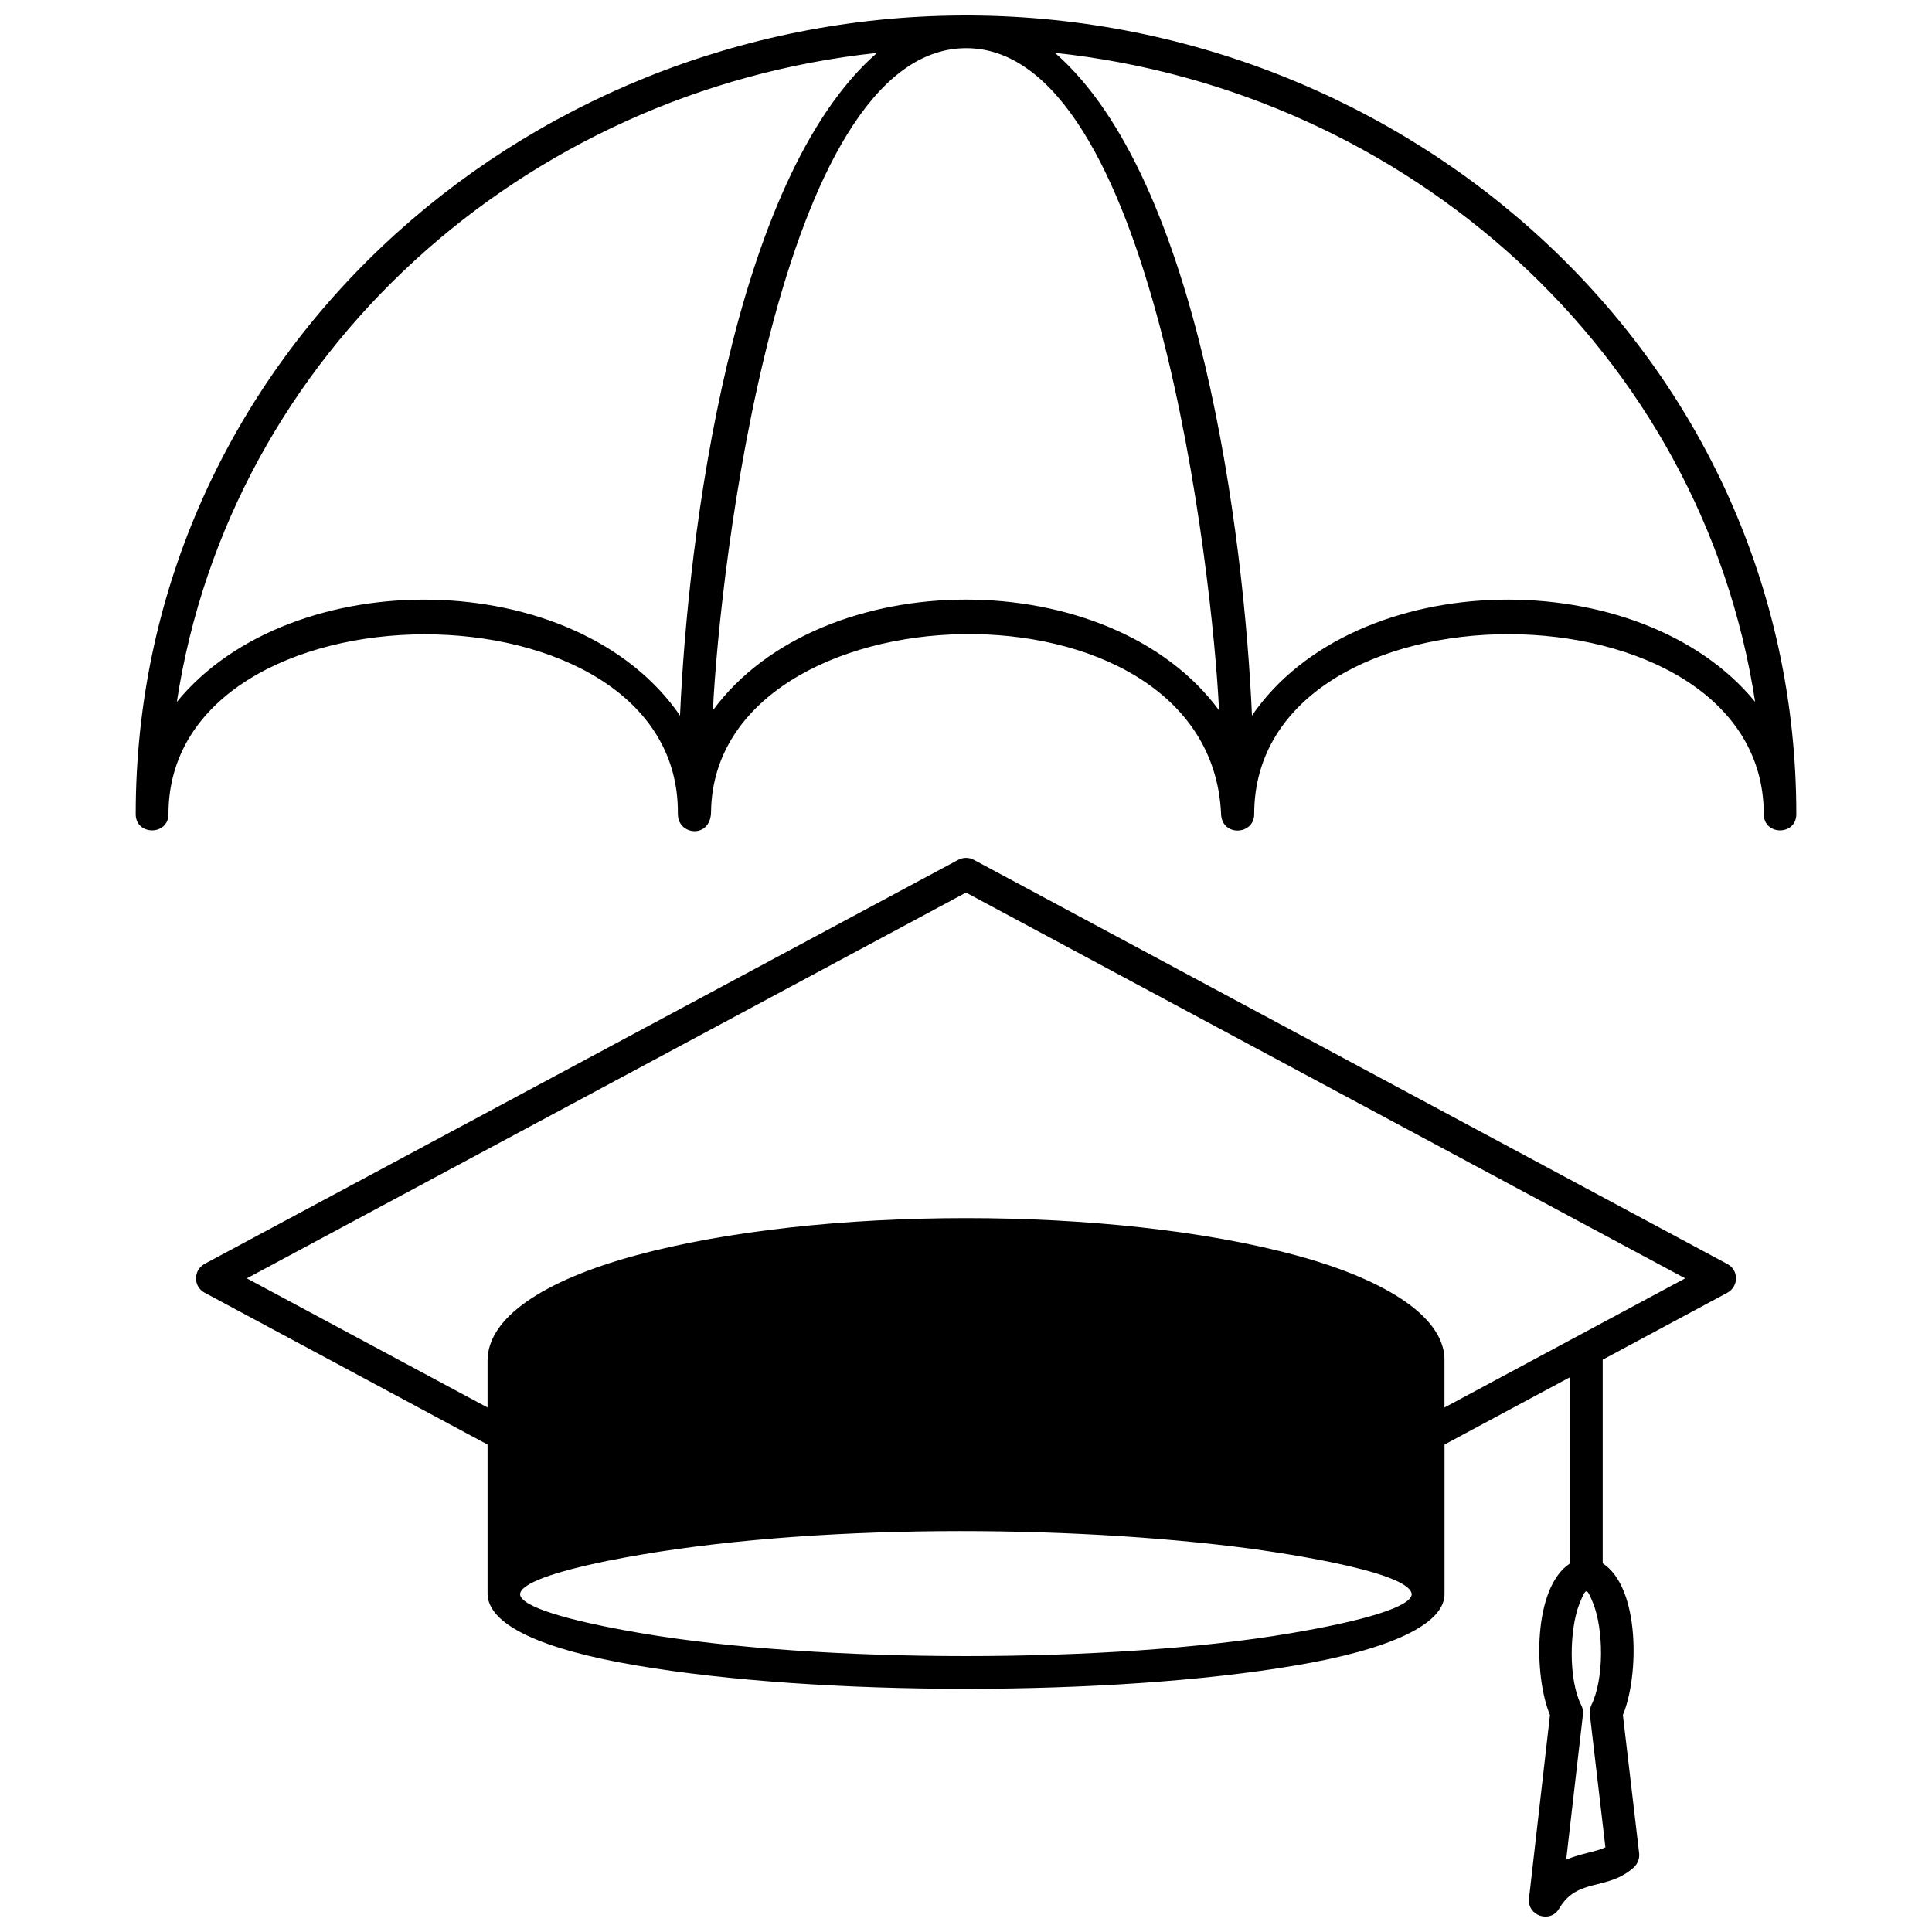
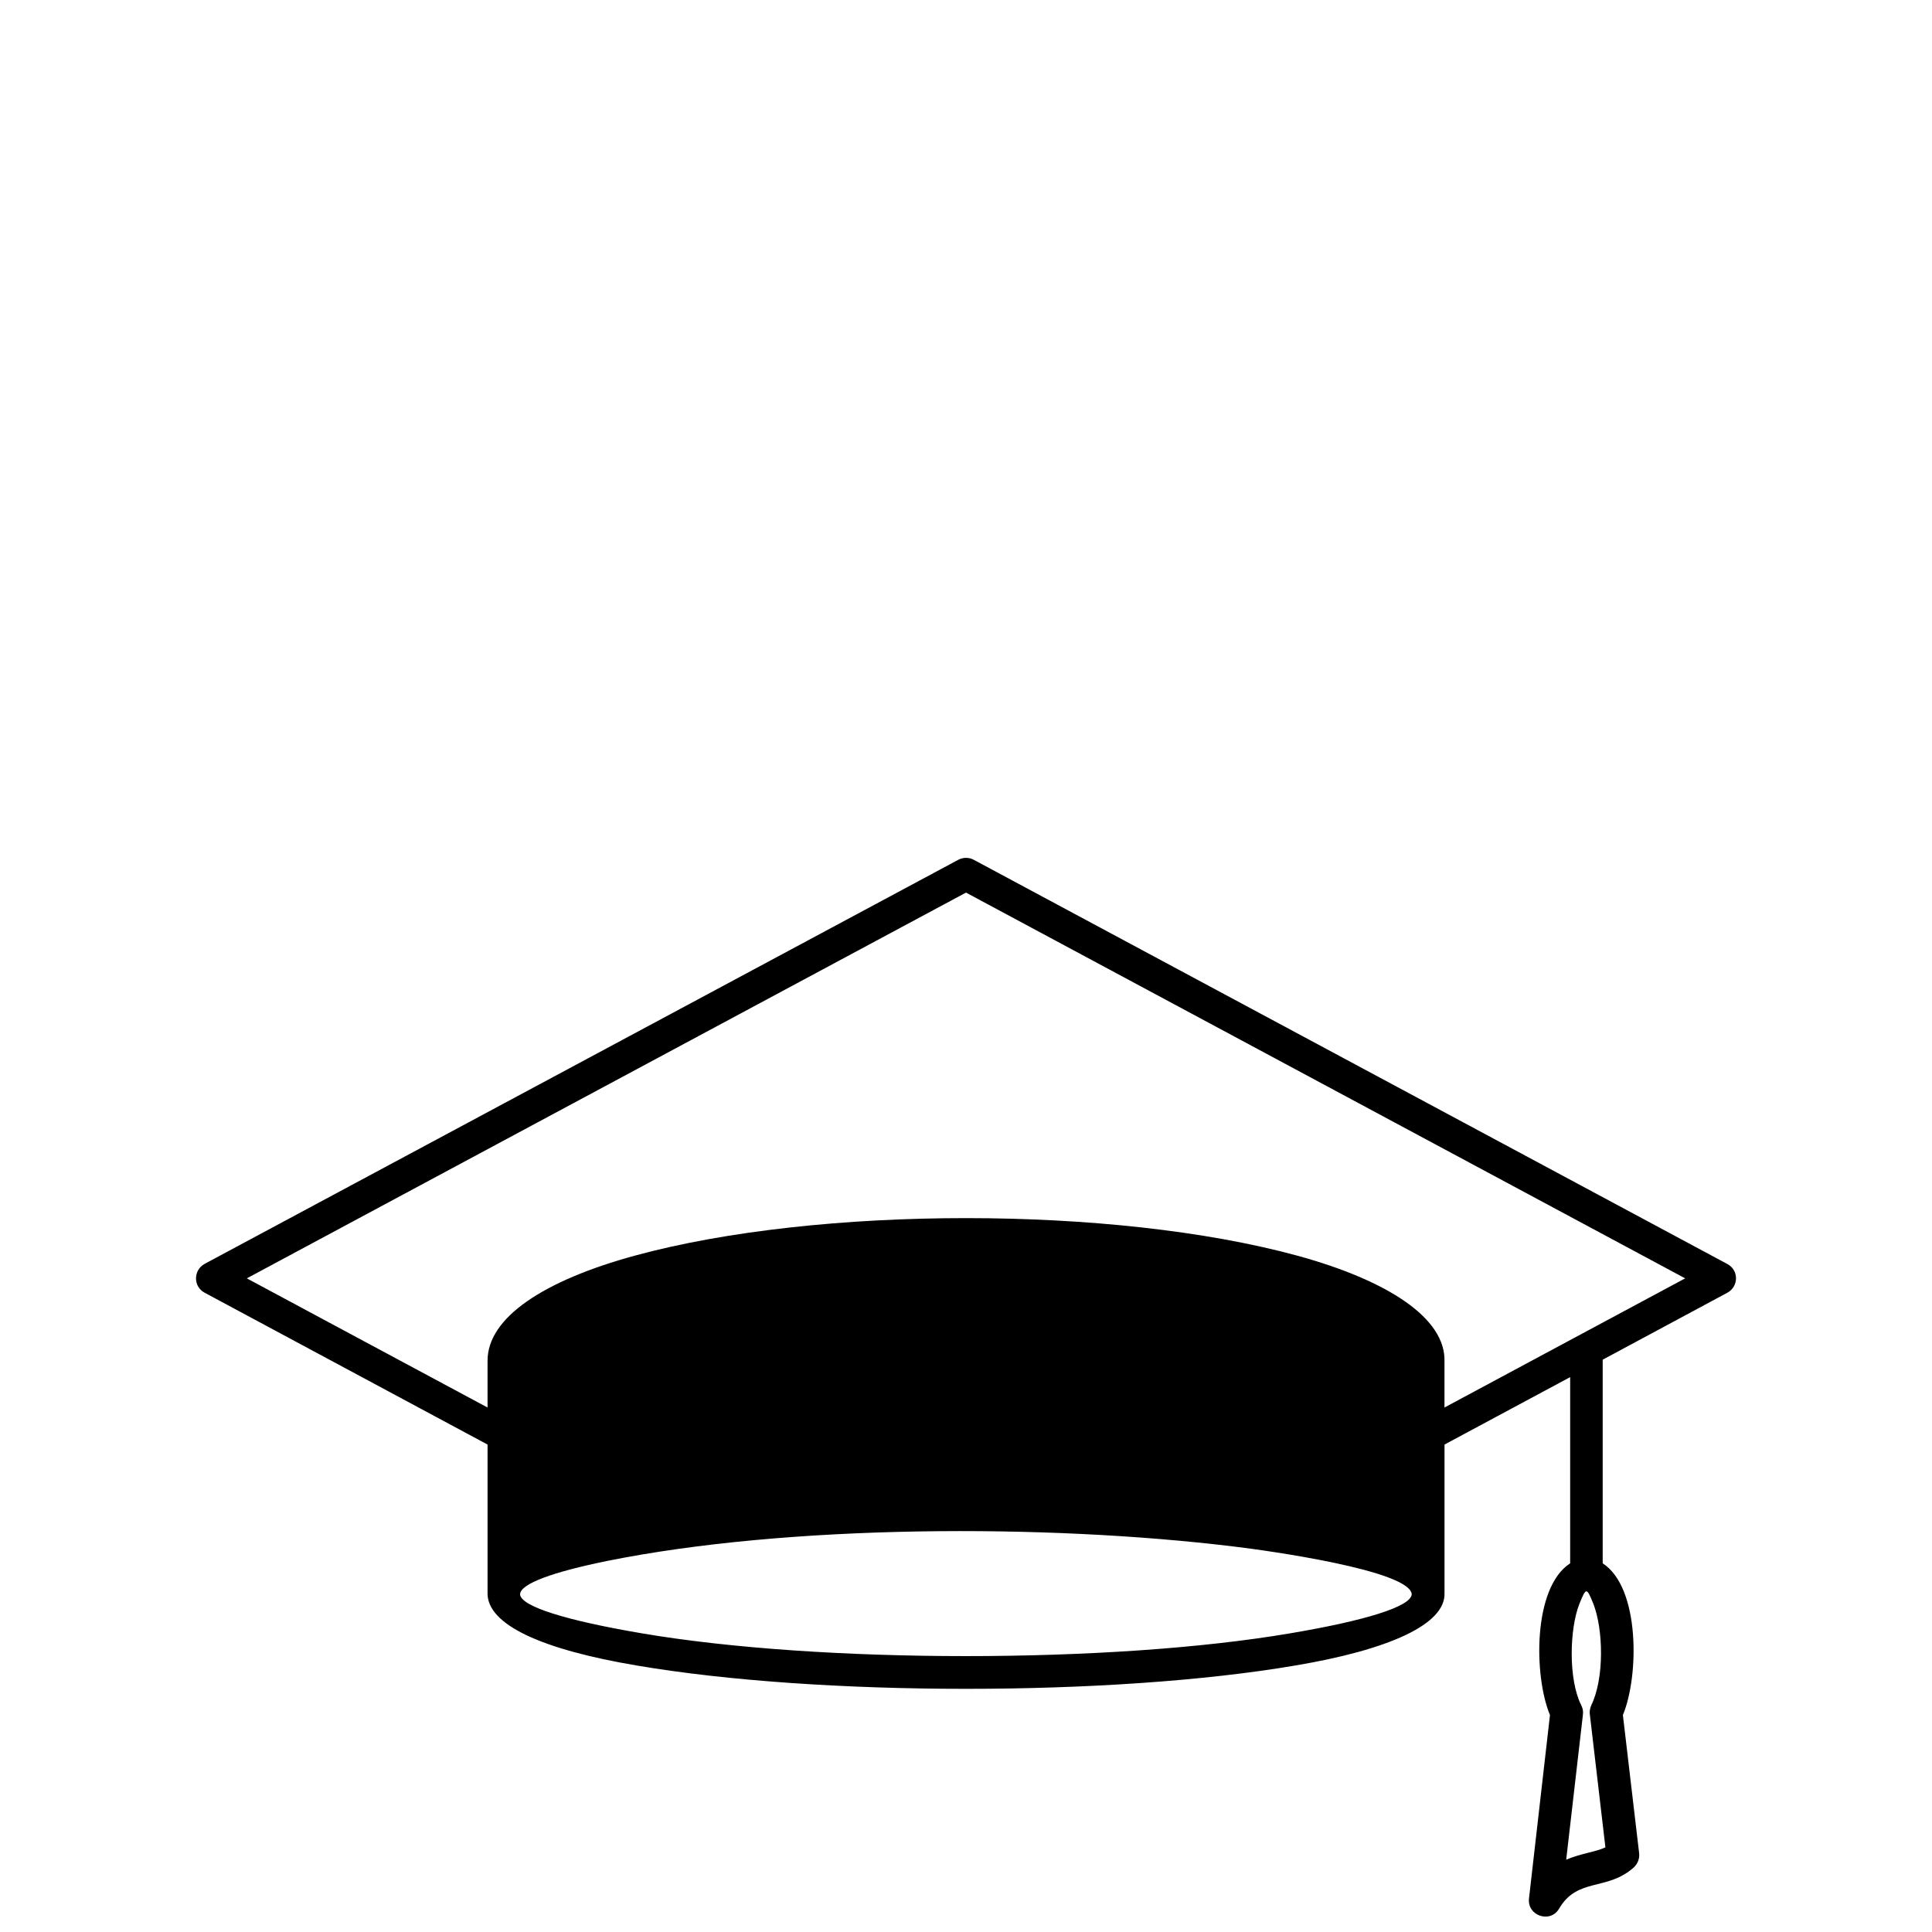
<svg xmlns="http://www.w3.org/2000/svg" width="800px" height="800px" version="1.1" viewBox="144 144 512 512">
  <defs>
    <clipPath id="b">
-       <path d="m179 148.09h442v216.91h-442z" />
-     </clipPath>
+       </clipPath>
    <clipPath id="a">
      <path d="m195 371h410v280.9h-410z" />
    </clipPath>
  </defs>
  <g>
    <g clip-path="url(#b)">
-       <path d="m323.64 359.77c0.777-63.789-135-63.32-135 0 0 5.715-8.676 5.715-8.676 0 0-119.79 101.39-211.1 218.95-211.67 118.17-0.57 221.13 90.902 221.13 211.67 0 5.715-8.621 5.715-8.621 0 0-63.371-135.05-63.84-135.05 0 0 5.559-8.621 6.027-8.777-0.105-2.961-65.656-134.38-61.137-135.16-0.52-0.105 7.219-8.832 6.234-8.777 0.625zm-132.77-29.766c30.336-37.09 105.91-36.309 133.34 3.637 2.078-47.426 13.816-142.17 52.203-175.62-93.551 9.973-171.42 79.527-185.55 171.99zm232.71-171.99c38.387 33.453 50.125 128.2 52.203 175.62 27.426-39.945 103.01-40.723 133.34-3.637-14.129-92.461-91.992-162.02-185.55-171.99zm43.477 174.22c-1.664-35.582-17.453-176.35-67.477-175.47-49.398 0.934-64.984 139.52-66.645 175.47 28.777-39.113 105.34-39.113 134.12 0z" />
-     </g>
+       </g>
    <g clip-path="url(#a)">
      <path d="m526.8 565.99c0.57 8.52-15.062 15.273-39.477 19.375-48.359 8.258-126.28 8.258-174.64 0-24.672-4.156-39.789-10.699-39.477-19.375v-39.168l-75.008-40.258c-3.012-1.609-3.012-5.973 0.051-7.637l199.68-107.06c1.352-0.727 2.91-0.676 4.156 0l199.68 107.11c3.066 1.609 3.066 5.973-0.051 7.637l-32.984 17.715v53.969c9.922 6.391 9.66 29.867 5.352 40.203l4.312 36.672c0.156 1.453-0.469 2.856-1.508 3.793-7.117 6.234-14.805 2.547-19.688 10.805-2.336 4.051-8.52 1.922-8-2.648l5.559-48.621c-4.312-10.336-4.57-33.816 5.352-40.203v-49.348l-33.297 17.867v39.168zm39.426 2.961c-1.766-4.312-1.871-4.312-3.637 0-2.699 6.754-2.961 20.102 0.414 26.855 0.469 0.934 0.625 1.715 0.469 2.754l-4.414 38.281c3.688-1.609 7.894-2.078 10.391-3.273l-4.106-35.062c-0.156-0.832 0-1.766 0.363-2.598 3.481-7.117 3.219-20.102 0.52-26.961zm-293.02-51.945v-12.414c0-11.43 14.906-21.246 39.062-27.844 48.621-13.246 126.85-13.246 175.47 0 24.102 6.598 39.531 16.621 39.062 28.207v12.051l63.789-34.23-190.59-102.23-190.59 102.23zm244.92 49.504c-0.414-6.336-38.387-11.637-47.219-12.676-49.66-6.027-117.91-5.871-166.07 3.844-14.234 2.91-22.805 5.973-23.012 8.777 0.051 3.273 12.363 7.012 32.258 10.391 47.32 8.051 124.51 8.051 171.83 0 19.738-3.324 31.996-7.062 32.207-10.336z" />
    </g>
  </g>
</svg>